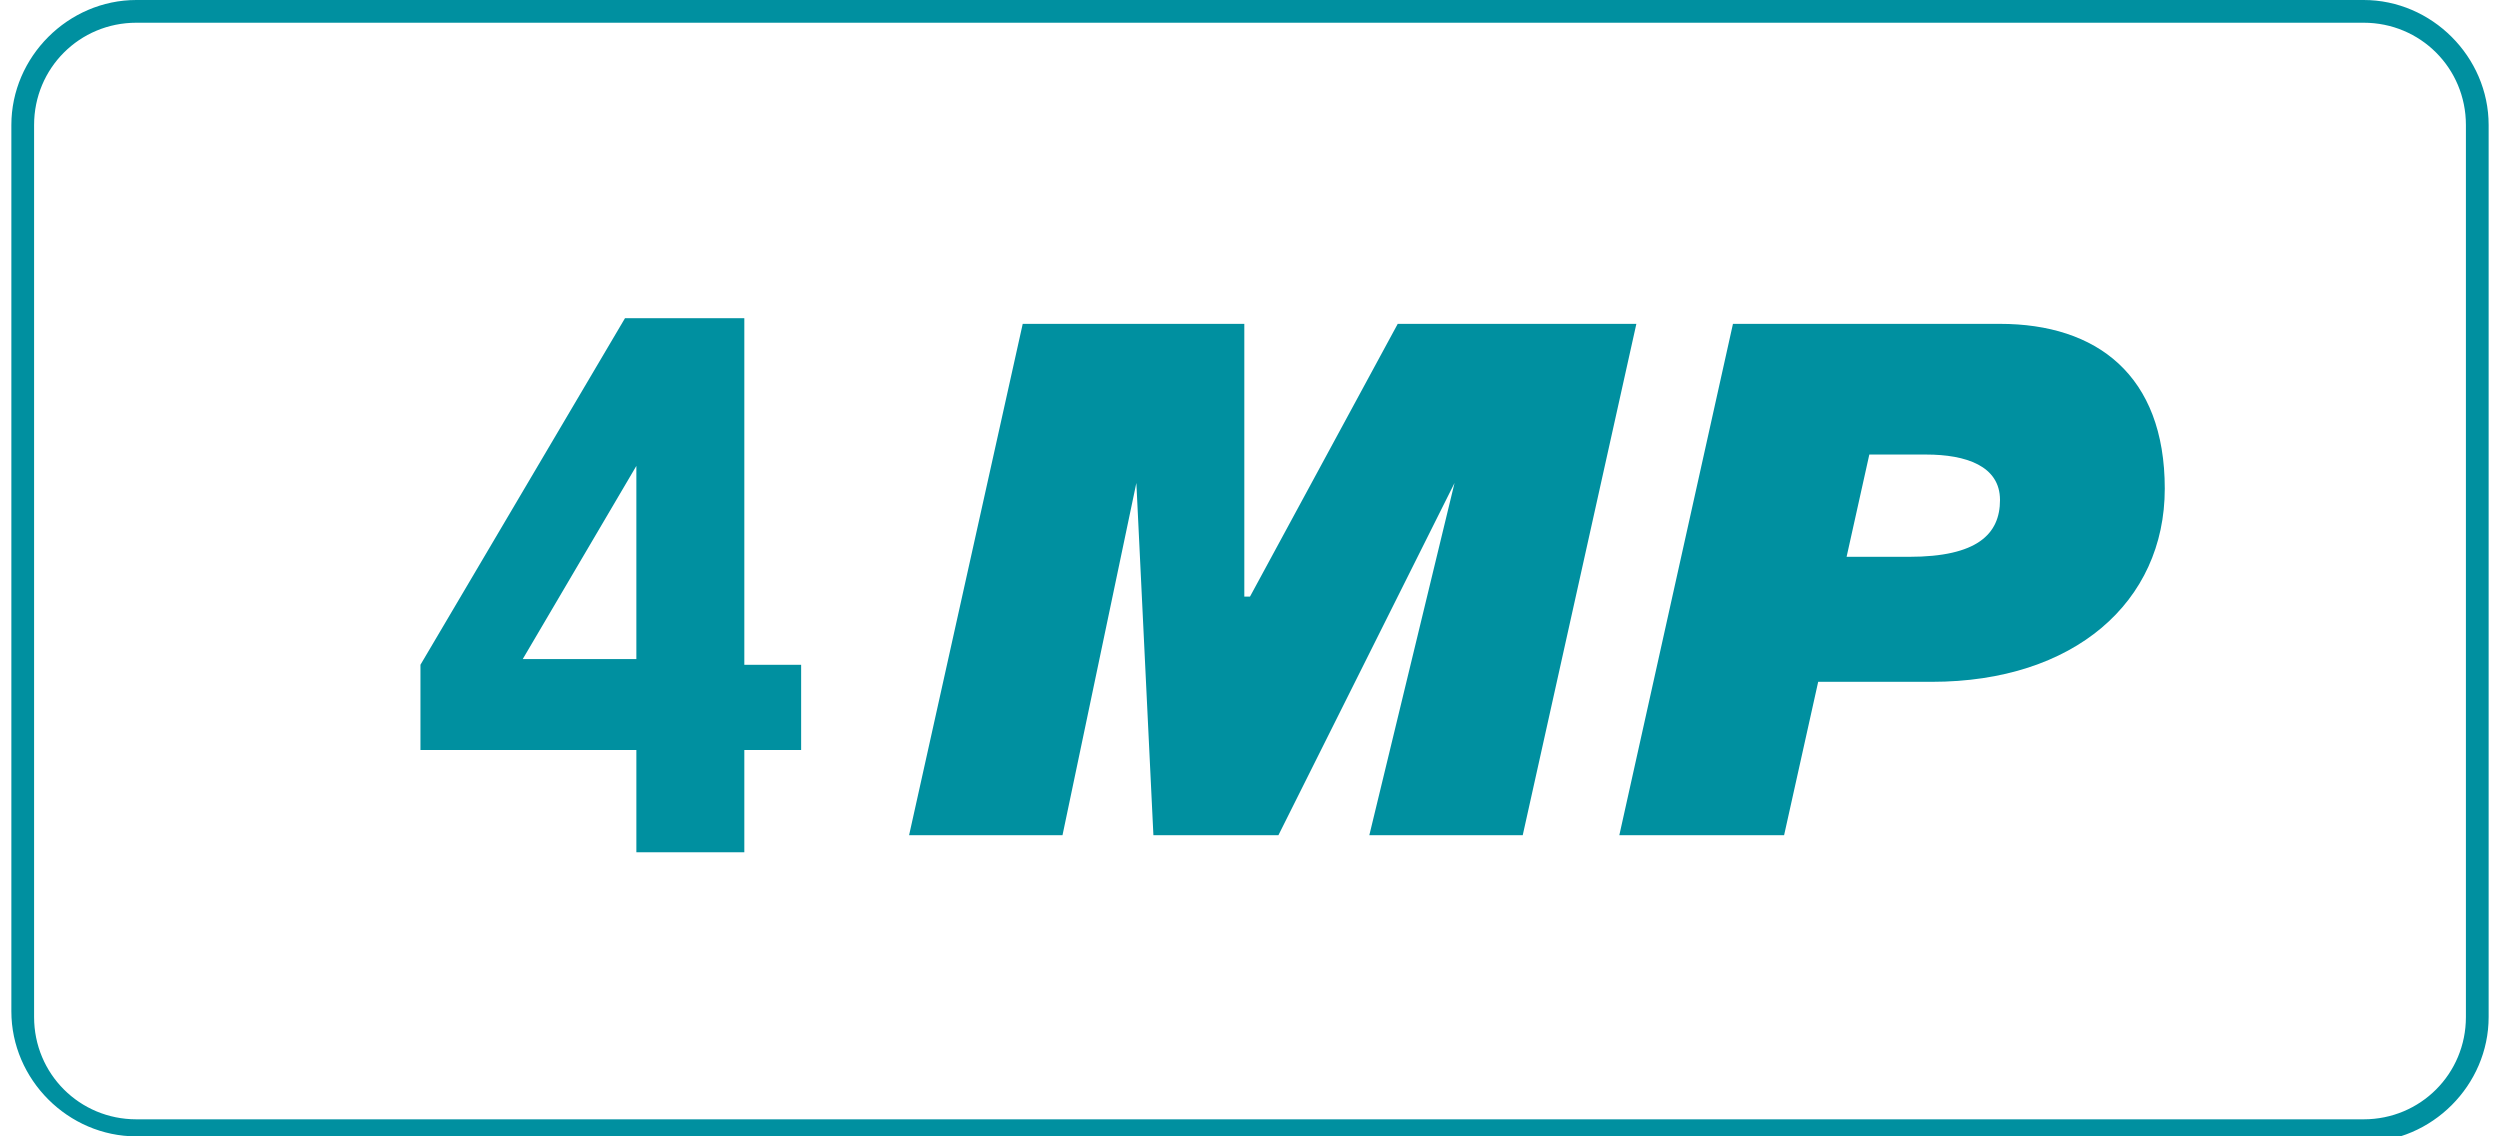
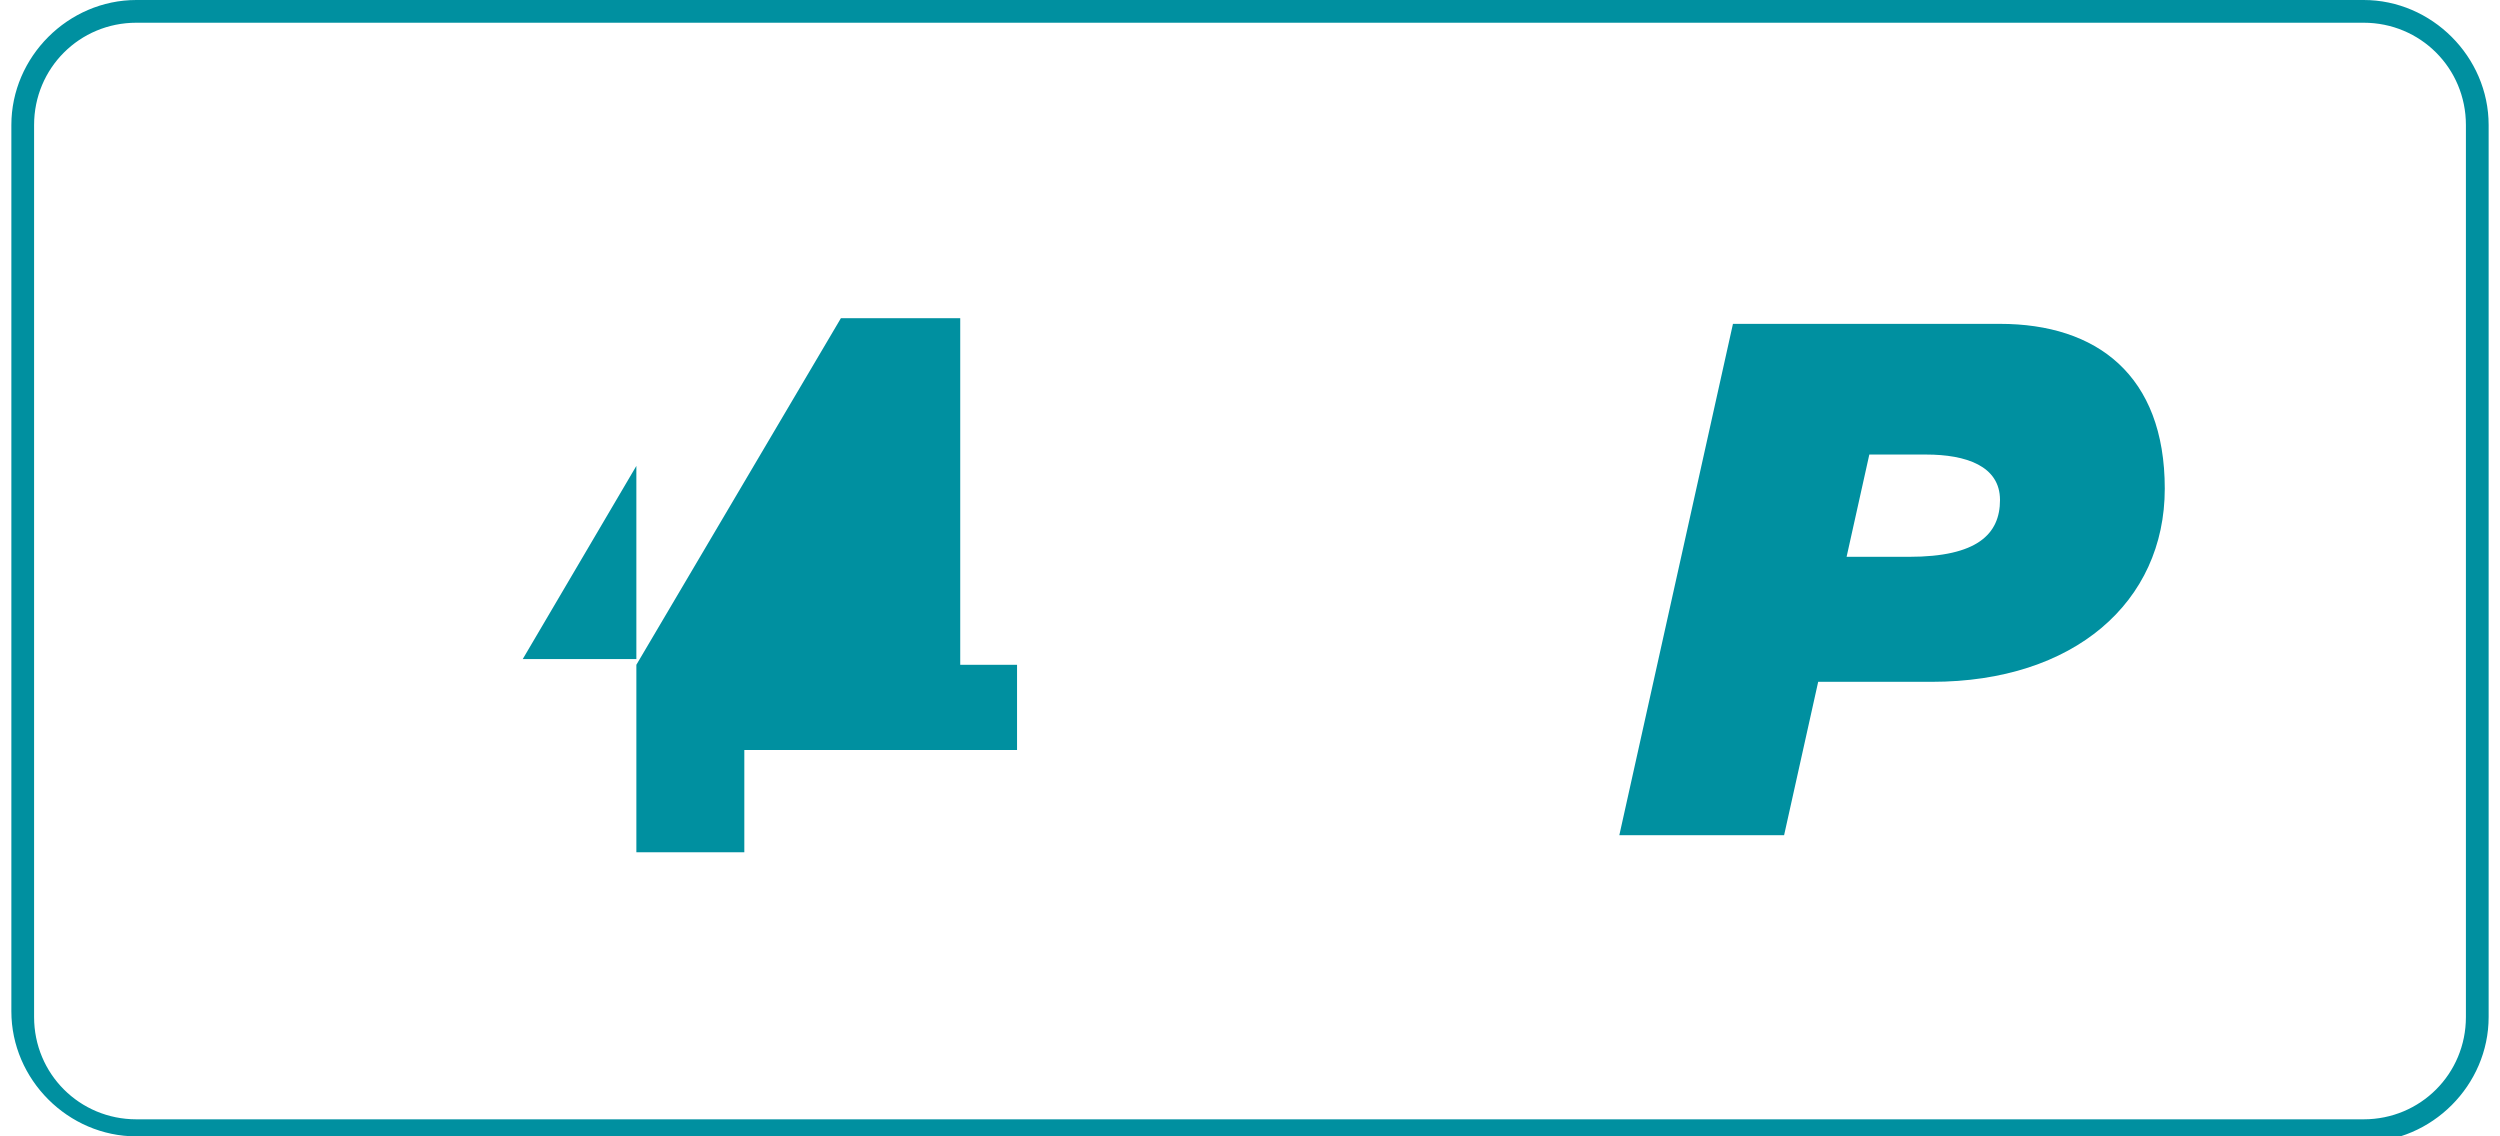
<svg xmlns="http://www.w3.org/2000/svg" id="Layer_1" version="1.1" viewBox="0 0 44 20">
  <defs>
    <style>
      .st0 {
        fill: none;
        stroke: #006c78;
        stroke-miterlimit: 10;
        stroke-width: .5px;
      }

      .st1 {
        isolation: isolate;
      }

      .st2 {
        fill: #0090a0;
      }

      .st3 {
        fill: #006c78;
      }
    </style>
  </defs>
  <g>
    <g>
      <g>
        <g>
          <path class="st3" d="M499,256.5c1.6,0,3.6.5,3.6,2.4s-.8,2-2,2.1h0c1,.2,1.6,1,1.6,2s-.7,3-4.6,3-4-.9-4-2.7,1.2-2.2,2.5-2.3h0c-.8-.3-1.3-.9-1.3-1.7,0-1.2.9-2.7,4-2.7h.2,0ZM498,264h0c.9,0,1.7-.3,1.7-1v-.2c0-.4-.3-1-1.5-1s-1.8.3-1.8,1.2,1,1,1.6,1h0ZM498.7,260.3c1.4,0,1.6-.7,1.6-1,0-.7-.7-1-1.4-1s-1.6.3-1.6,1.1.3.9,1.4.9Z" />
          <g>
            <path class="st3" d="M505,256.7h4.1v4.8h.1l2.6-4.8h4.2l-2,9h-2.7l1.5-6.2h0l-3.1,6.2h-2.2l-.3-6.2h0l-1.3,6.2h-2.7l2-9h-.2,0Z" />
            <path class="st3" d="M517.8,256.7h4.7c1.7,0,2.9.9,2.9,2.9s-1.6,3.4-4.1,3.4h-2l-.6,2.7h-2.9l2-9h0ZM519.7,260.9h1.1c1.2,0,1.6-.4,1.6-1s-.7-.8-1.3-.8h-1l-.4,1.8h0Z" />
          </g>
        </g>
        <g>
-           <path class="st3" d="M502.8,245.9h-4.5l.5-2.5,5.6-5h2.8l-1.1,5.2h1.3l-.4,2.3h-1.3l-.4,1.8h-2.8l.4-1.8h-.1ZM503.3,243.6l.6-2.6h0l-2.8,2.6h2.2,0Z" />
-           <path class="st3" d="M509.8,238.2h3.1l-.7,3.1h0l3.4-3.1h4l-4.8,3.9,2.9,5.6h-3.5l-1.8-3.7-1.1.9-.6,2.8h-3.1l2.1-9.5h0Z" />
-         </g>
+           </g>
      </g>
-       <line class="st0" x1="492.6" y1="252" x2="524.6" y2="252" />
    </g>
-     <path class="st0" d="M530.9,270c0,1.1-.9,2-2,2h-40c-1.1,0-2-.9-2-2v-36c0-1.1.9-2,2-2h40c1.1,0,2,.9,2,2v36Z" />
  </g>
  <g>
-     <path class="st2" d="M17.8,5.7h4.1v4.8h.1l2.6-4.8h4.2l-2,9h-2.7l1.5-6.2h0l-3.1,6.2h-2.2l-.3-6.2h0l-1.3,6.2h-2.7l2-9h-.2Z" />
    <path class="st2" d="M30.5,5.7h4.7c1.7,0,2.9.9,2.9,2.9s-1.6,3.4-4.1,3.4h-2l-.6,2.7h-2.9s2-9,2-9ZM32.5,9.8h1.1c1.2,0,1.6-.4,1.6-1s-.6-.8-1.3-.8h-1s-.4,1.8-.4,1.8Z" />
  </g>
  <path class="st2" d="M41.6,20H2.4c-1.2,0-2.2-1-2.2-2.2V2.2C.2,1,1.2,0,2.4,0h39.2c1.2,0,2.2,1,2.2,2.2v15.7c0,1.2-1,2.2-2.2,2.2ZM2.4.4c-1,0-1.8.8-1.8,1.8v15.7c0,1,.8,1.8,1.8,1.8h39.2c1,0,1.8-.8,1.8-1.8V2.2c0-1-.8-1.8-1.8-1.8,0,0-39.2,0-39.2,0Z" />
  <g class="st1">
-     <path class="st2" d="M14.1,13.2h-1v1.8h-1.9v-1.8h-3.8v-1.5l3.6-6.1h2.1v6.1h1v1.5ZM11.2,11.6v-3.4l-2,3.4h2Z" />
+     <path class="st2" d="M14.1,13.2h-1v1.8h-1.9v-1.8v-1.5l3.6-6.1h2.1v6.1h1v1.5ZM11.2,11.6v-3.4l-2,3.4h2Z" />
  </g>
</svg>